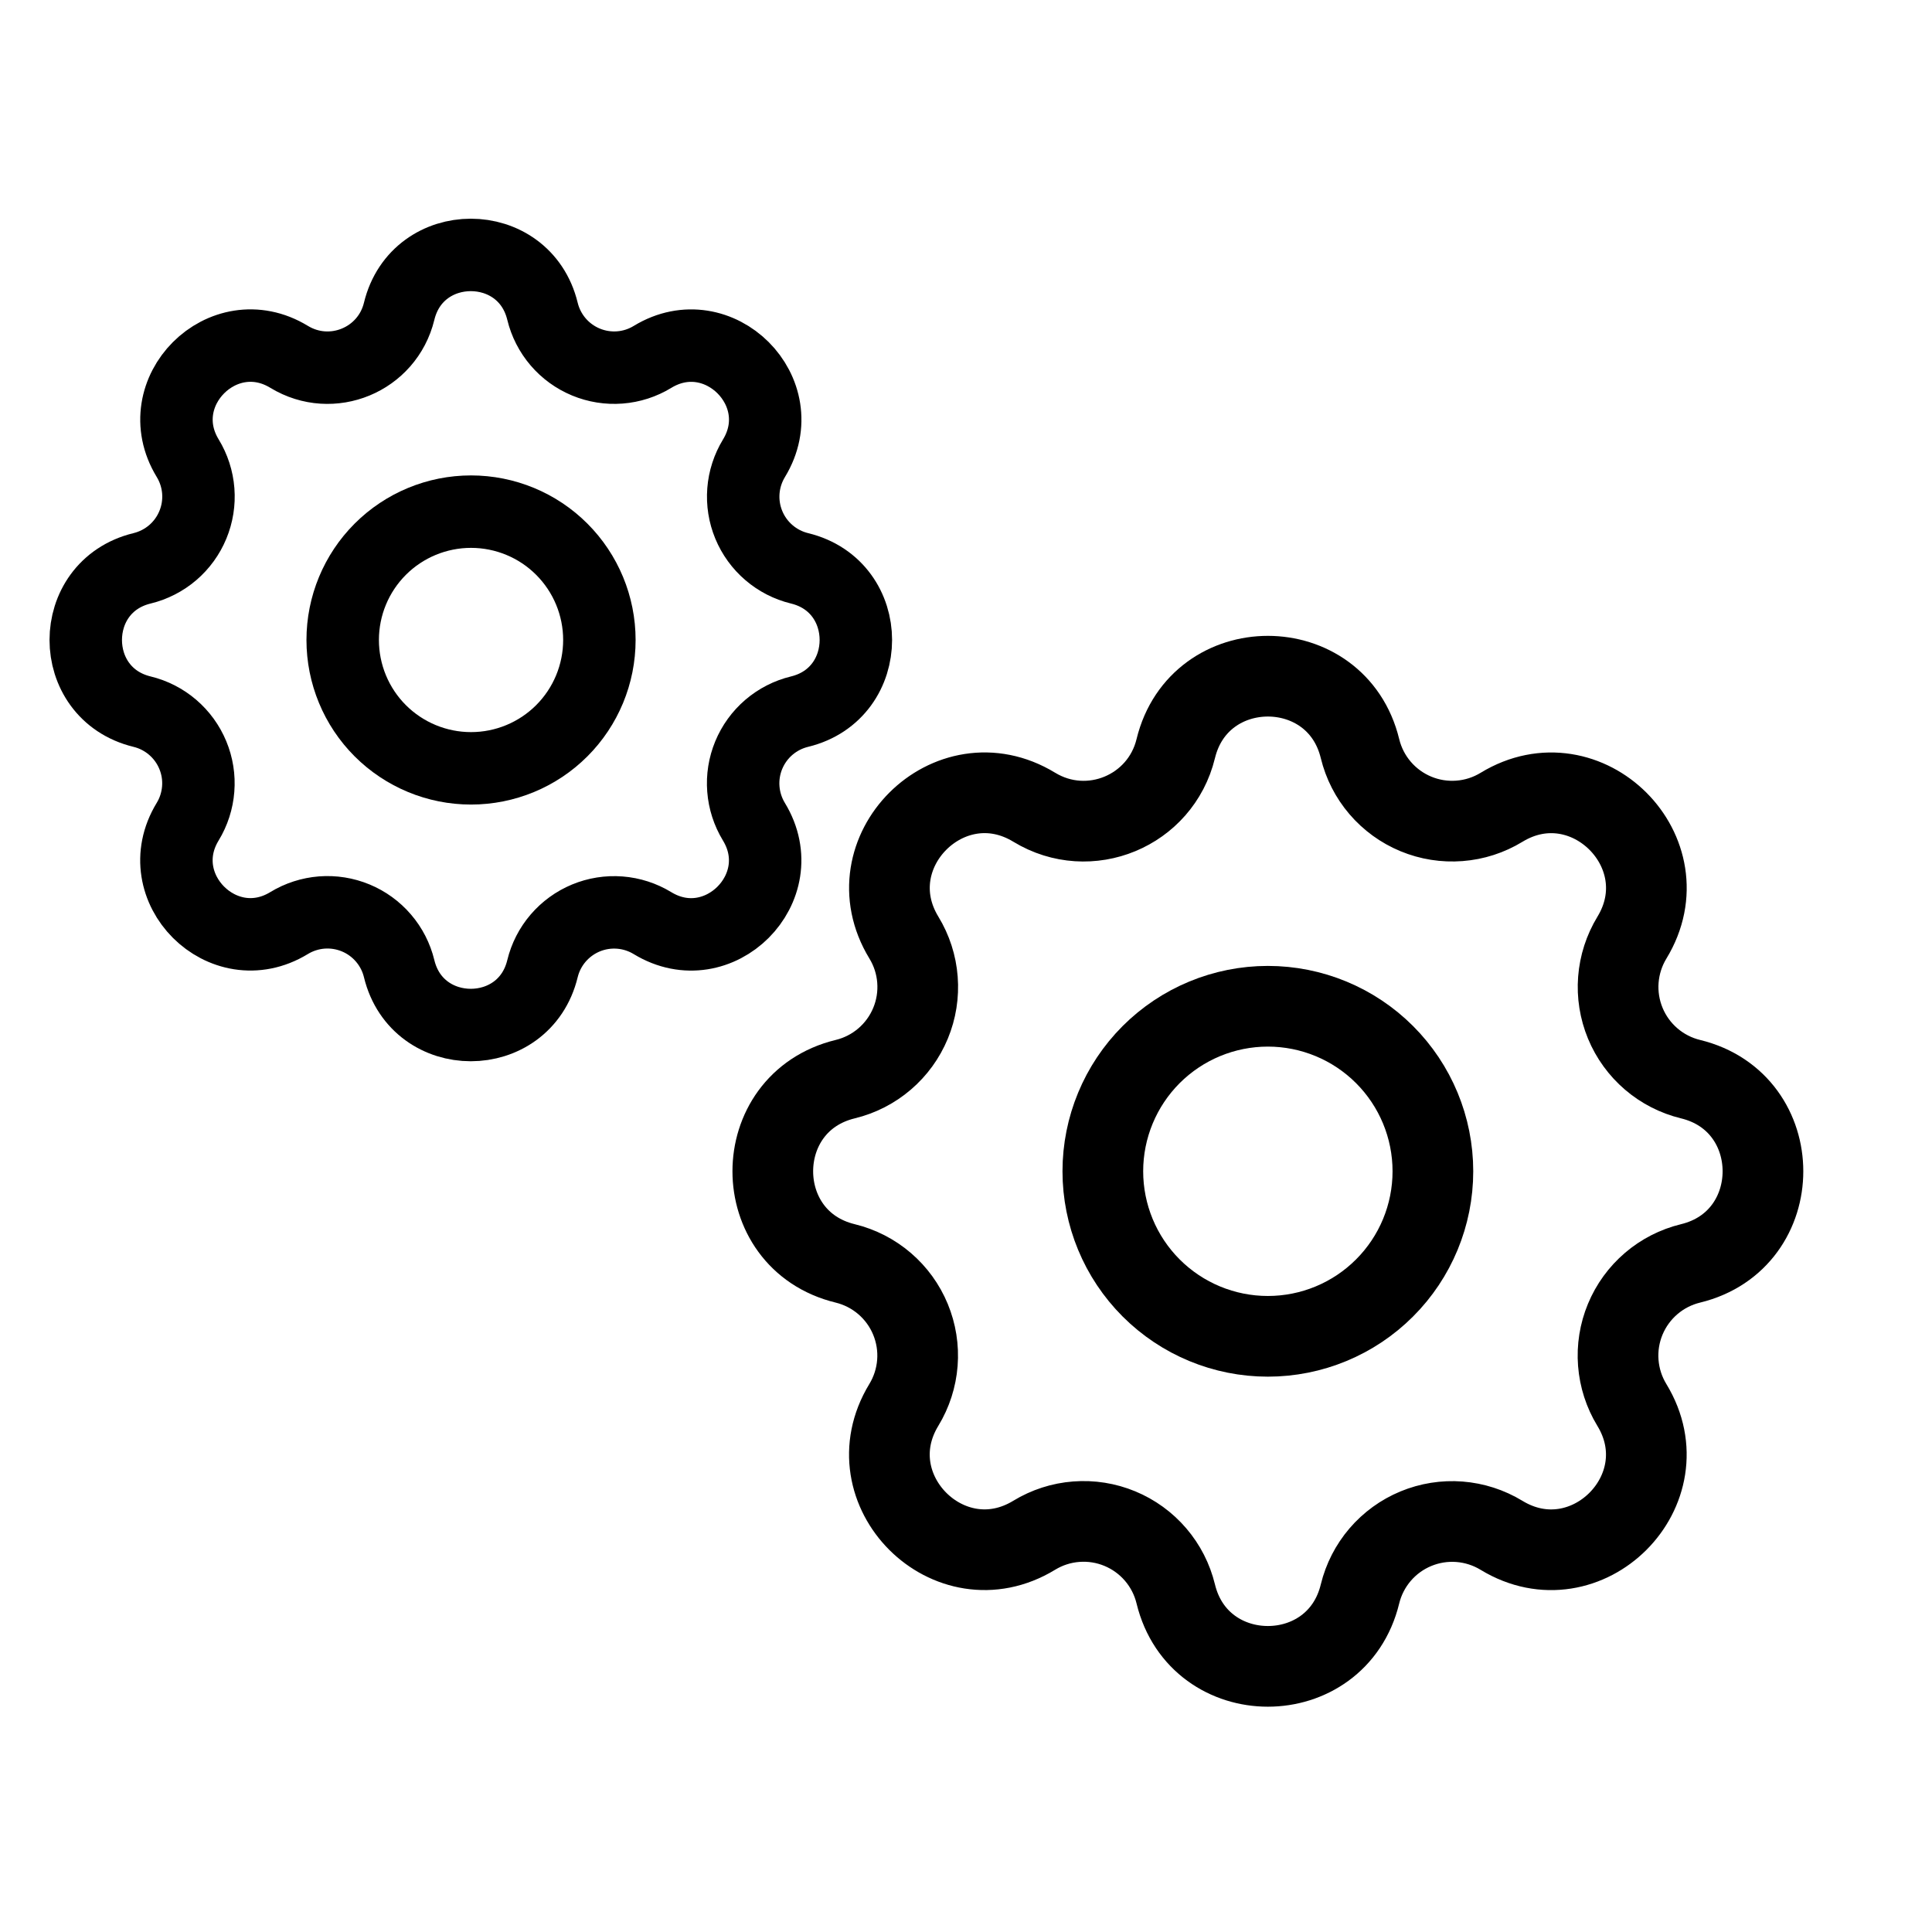
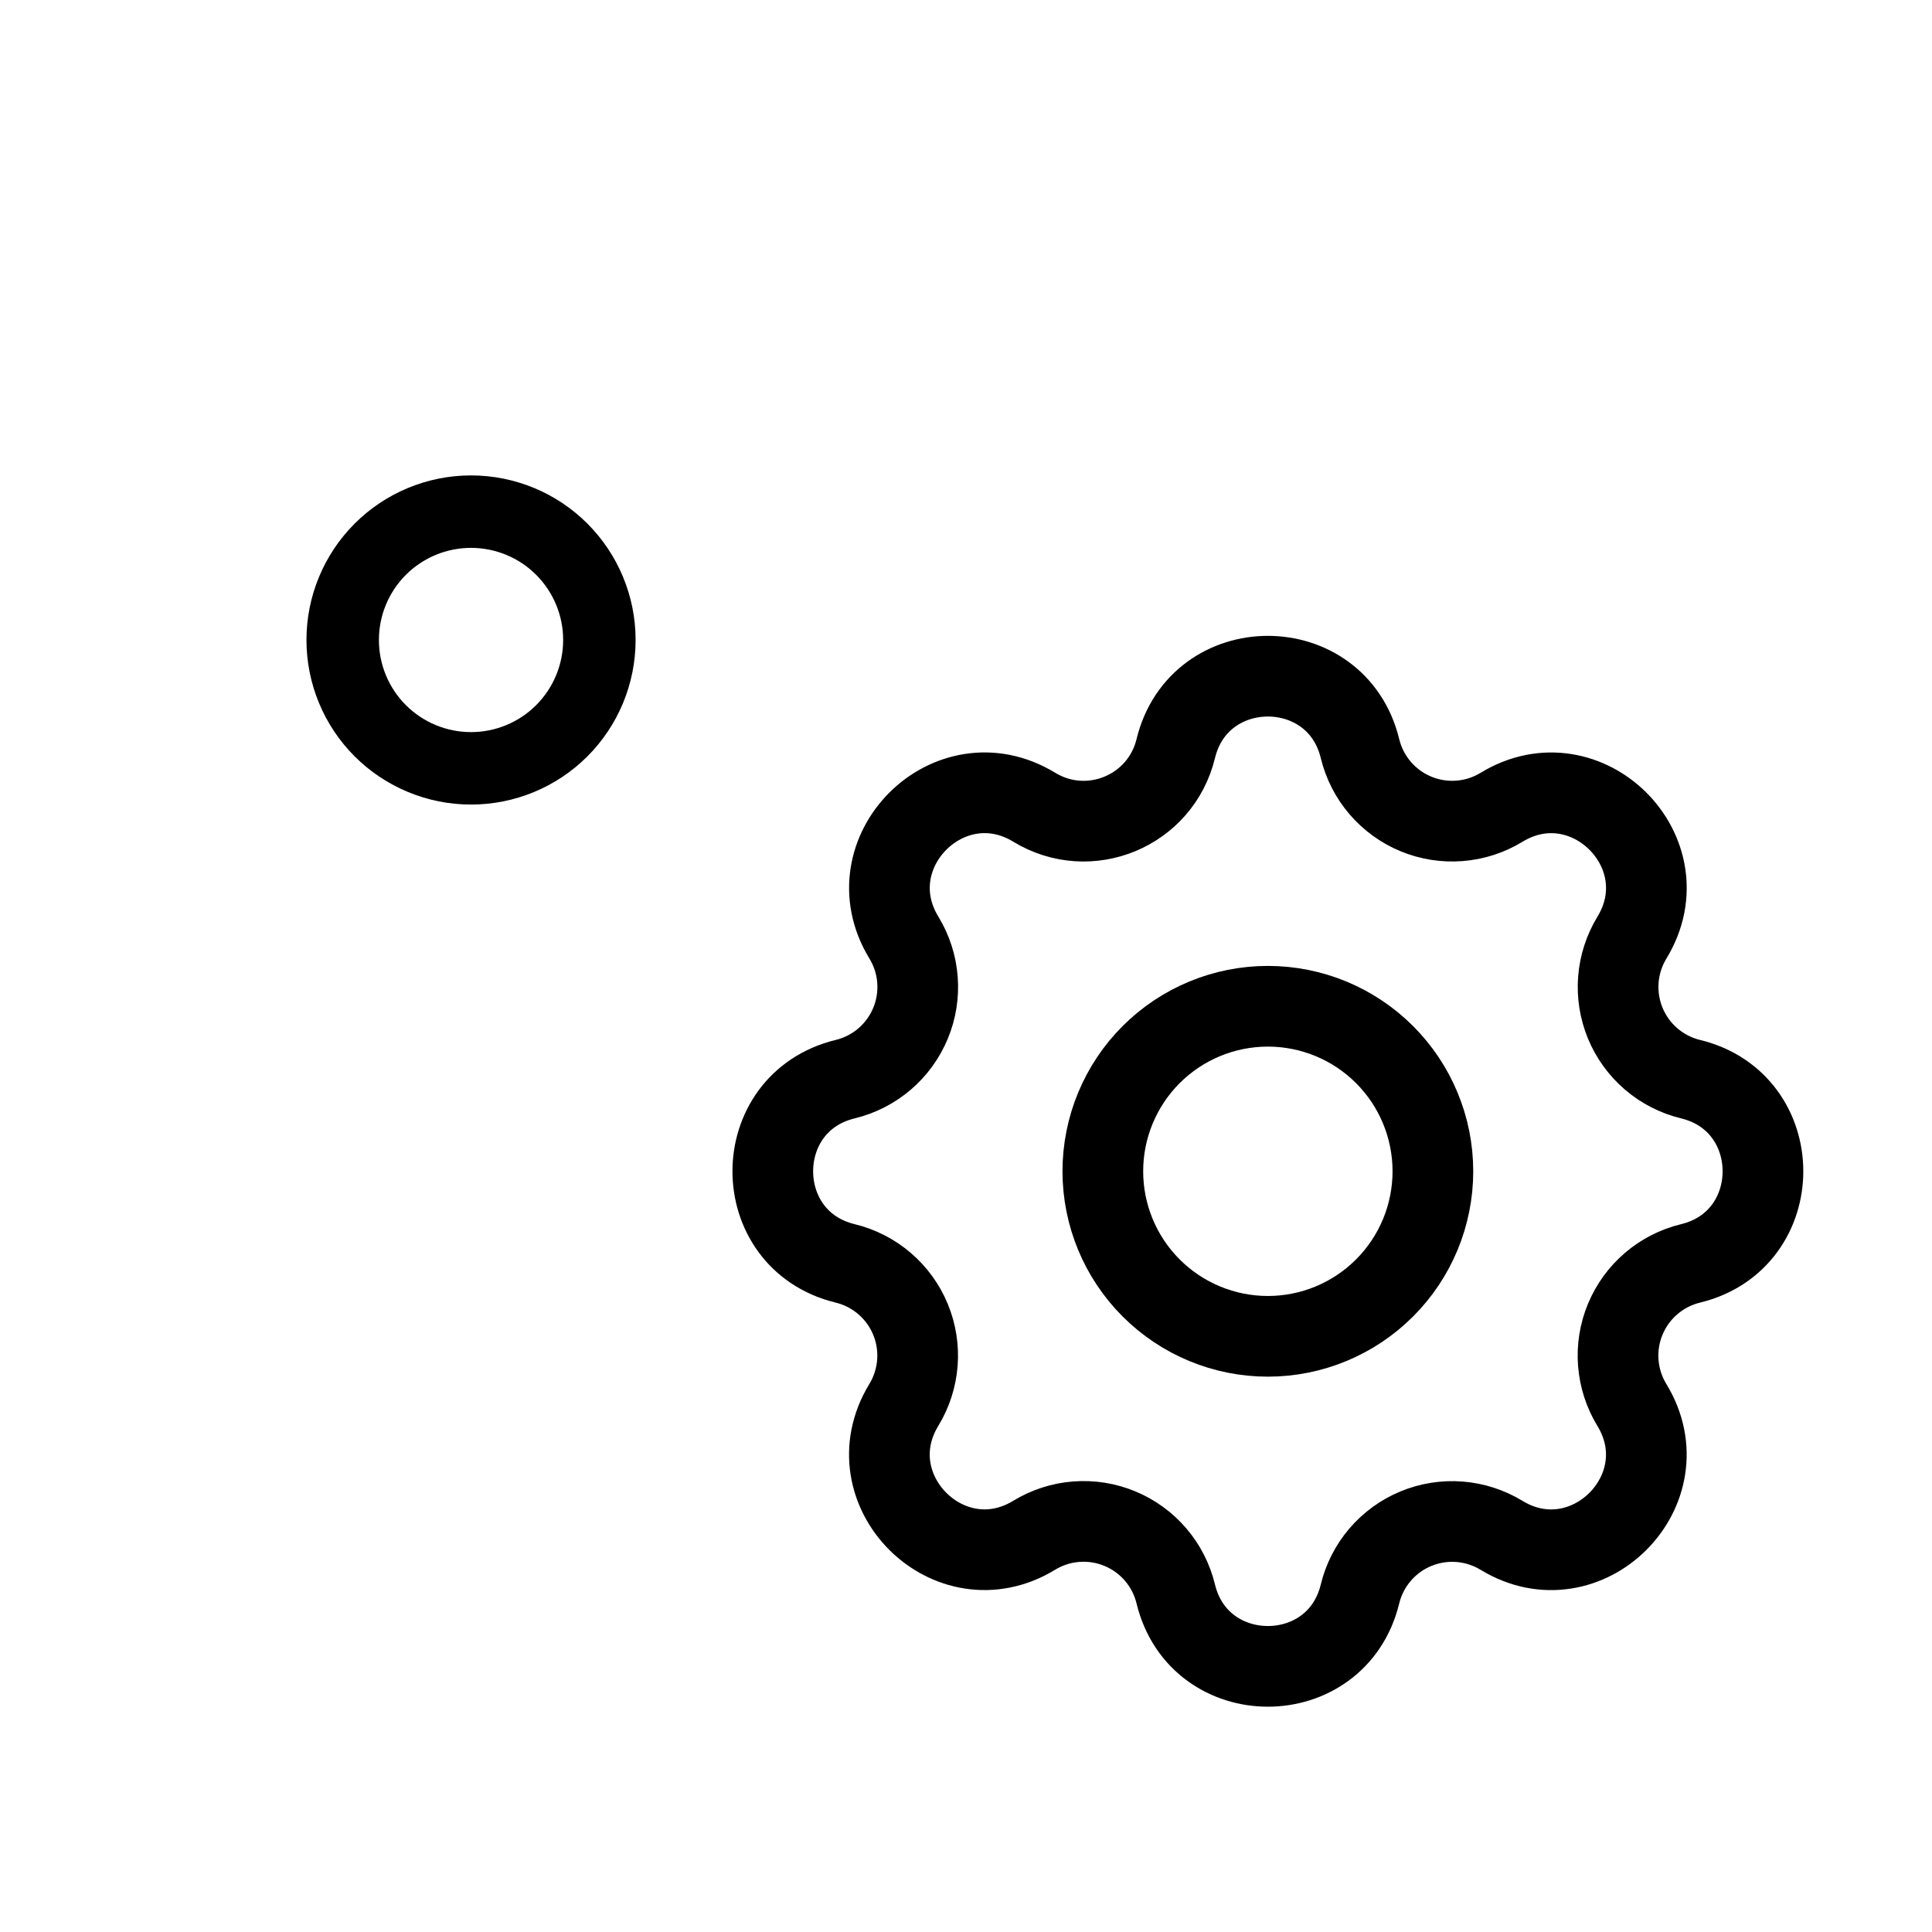
<svg xmlns="http://www.w3.org/2000/svg" width="80" height="80" viewBox="0 0 80 80" fill="none">
  <rect x="0" y="0" width="80" height="80" fill="#808080" stroke="none" />
  <g clip-path="url(#clip0_975_348)">
    <path d="M80 0H0V80H80V0Z" fill="white" />
    <g clip-path="url(#clip1_975_348)">
-       <path d="M16.528 12.889C17.282 9.778 21.708 9.778 22.463 12.889C22.576 13.356 22.798 13.79 23.111 14.156C23.423 14.521 23.818 14.807 24.262 14.991C24.706 15.175 25.188 15.252 25.667 15.215C26.147 15.178 26.61 15.028 27.021 14.777C29.755 13.112 32.885 16.241 31.22 18.976C30.97 19.387 30.82 19.85 30.783 20.329C30.746 20.808 30.822 21.289 31.006 21.733C31.19 22.177 31.476 22.572 31.841 22.884C32.206 23.197 32.639 23.419 33.106 23.533C36.217 24.287 36.217 28.713 33.106 29.468C32.639 29.581 32.205 29.803 31.84 30.115C31.474 30.428 31.188 30.823 31.004 31.267C30.82 31.711 30.743 32.193 30.781 32.672C30.818 33.151 30.968 33.615 31.218 34.026C32.883 36.76 29.755 39.89 27.019 38.225C26.609 37.975 26.145 37.825 25.666 37.788C25.187 37.751 24.706 37.827 24.262 38.011C23.818 38.195 23.424 38.481 23.111 38.846C22.798 39.211 22.576 39.644 22.463 40.111C21.708 43.222 17.282 43.222 16.528 40.111C16.415 39.644 16.193 39.21 15.88 38.845C15.567 38.479 15.173 38.193 14.729 38.009C14.284 37.825 13.803 37.748 13.323 37.785C12.844 37.823 12.38 37.972 11.969 38.223C9.236 39.888 6.105 36.76 7.771 34.024C8.021 33.614 8.17 33.15 8.207 32.671C8.245 32.192 8.168 31.711 7.984 31.267C7.8 30.823 7.514 30.428 7.149 30.116C6.784 29.803 6.351 29.581 5.884 29.468C2.773 28.713 2.773 24.287 5.884 23.533C6.351 23.419 6.785 23.197 7.151 22.885C7.516 22.572 7.802 22.178 7.986 21.733C8.17 21.289 8.247 20.808 8.21 20.328C8.173 19.849 8.023 19.385 7.773 18.974C6.107 16.241 9.236 13.11 11.971 14.776C13.743 15.853 16.039 14.9 16.528 12.889Z" stroke="black" stroke-width="3" stroke-linecap="round" stroke-linejoin="round" />
      <path d="M14.19 26.5C14.19 27.91 14.749 29.262 15.746 30.259C16.743 31.255 18.095 31.815 19.504 31.815C20.914 31.815 22.266 31.255 23.262 30.259C24.259 29.262 24.819 27.91 24.819 26.5C24.819 25.091 24.259 23.739 23.262 22.742C22.266 21.745 20.914 21.186 19.504 21.186C18.095 21.186 16.743 21.745 15.746 22.742C14.749 23.739 14.19 25.091 14.19 26.5Z" stroke="black" stroke-width="3" stroke-linecap="round" stroke-linejoin="round" />
    </g>
    <g clip-path="url(#clip2_975_348)">
      <path d="M48.685 31C49.655 27 55.345 27 56.315 31C56.461 31.601 56.746 32.159 57.148 32.628C57.55 33.098 58.057 33.466 58.629 33.703C59.2 33.94 59.819 34.038 60.435 33.99C61.052 33.943 61.648 33.75 62.176 33.428C65.691 31.287 69.715 35.309 67.574 38.826C67.253 39.354 67.061 39.95 67.013 40.566C66.965 41.182 67.064 41.8 67.3 42.371C67.536 42.942 67.904 43.449 68.373 43.851C68.842 44.253 69.4 44.539 70 44.685C74 45.655 74 51.345 70 52.315C69.399 52.461 68.841 52.746 68.372 53.148C67.902 53.55 67.534 54.057 67.297 54.629C67.06 55.2 66.962 55.819 67.01 56.435C67.058 57.052 67.25 57.648 67.572 58.176C69.713 61.691 65.691 65.715 62.174 63.574C61.646 63.253 61.05 63.061 60.434 63.013C59.818 62.965 59.2 63.064 58.629 63.3C58.058 63.536 57.551 63.904 57.149 64.373C56.747 64.842 56.461 65.4 56.315 66C55.345 70 49.655 70 48.685 66C48.539 65.399 48.254 64.841 47.852 64.372C47.45 63.902 46.943 63.534 46.371 63.297C45.8 63.06 45.181 62.962 44.565 63.01C43.948 63.057 43.352 63.25 42.824 63.572C39.309 65.713 35.285 61.691 37.426 58.174C37.747 57.646 37.939 57.05 37.987 56.434C38.035 55.818 37.936 55.2 37.7 54.629C37.464 54.058 37.096 53.551 36.627 53.149C36.158 52.747 35.6 52.461 35 52.315C31 51.345 31 45.655 35 44.685C35.601 44.539 36.159 44.254 36.628 43.852C37.098 43.45 37.466 42.943 37.703 42.371C37.94 41.8 38.038 41.181 37.99 40.565C37.943 39.948 37.75 39.352 37.428 38.824C35.287 35.309 39.309 31.285 42.826 33.426C45.104 34.811 48.056 33.585 48.685 31Z" stroke="black" stroke-width="3.341" stroke-linecap="round" stroke-linejoin="round" />
      <path d="M45.666 48.5C45.666 50.313 46.386 52.051 47.667 53.332C48.949 54.614 50.687 55.334 52.499 55.334C54.312 55.334 56.05 54.614 57.331 53.332C58.613 52.051 59.333 50.313 59.333 48.5C59.333 46.688 58.613 44.95 57.331 43.668C56.05 42.387 54.312 41.667 52.499 41.667C50.687 41.667 48.949 42.387 47.667 43.668C46.386 44.95 45.666 46.688 45.666 48.5Z" stroke="black" stroke-width="3.341" stroke-linecap="round" stroke-linejoin="round" />
    </g>
  </g>
  <defs>
    <clipPath id="clip0_975_348">
      <rect width="80" height="80" fill="white" />
    </clipPath>
    <clipPath id="clip1_975_348">
      <rect width="35" height="35" fill="white" transform="translate(2 9)" />
    </clipPath>
    <clipPath id="clip2_975_348">
      <rect width="45" height="45" fill="white" transform="translate(30 26)" />
    </clipPath>
  </defs>
</svg>